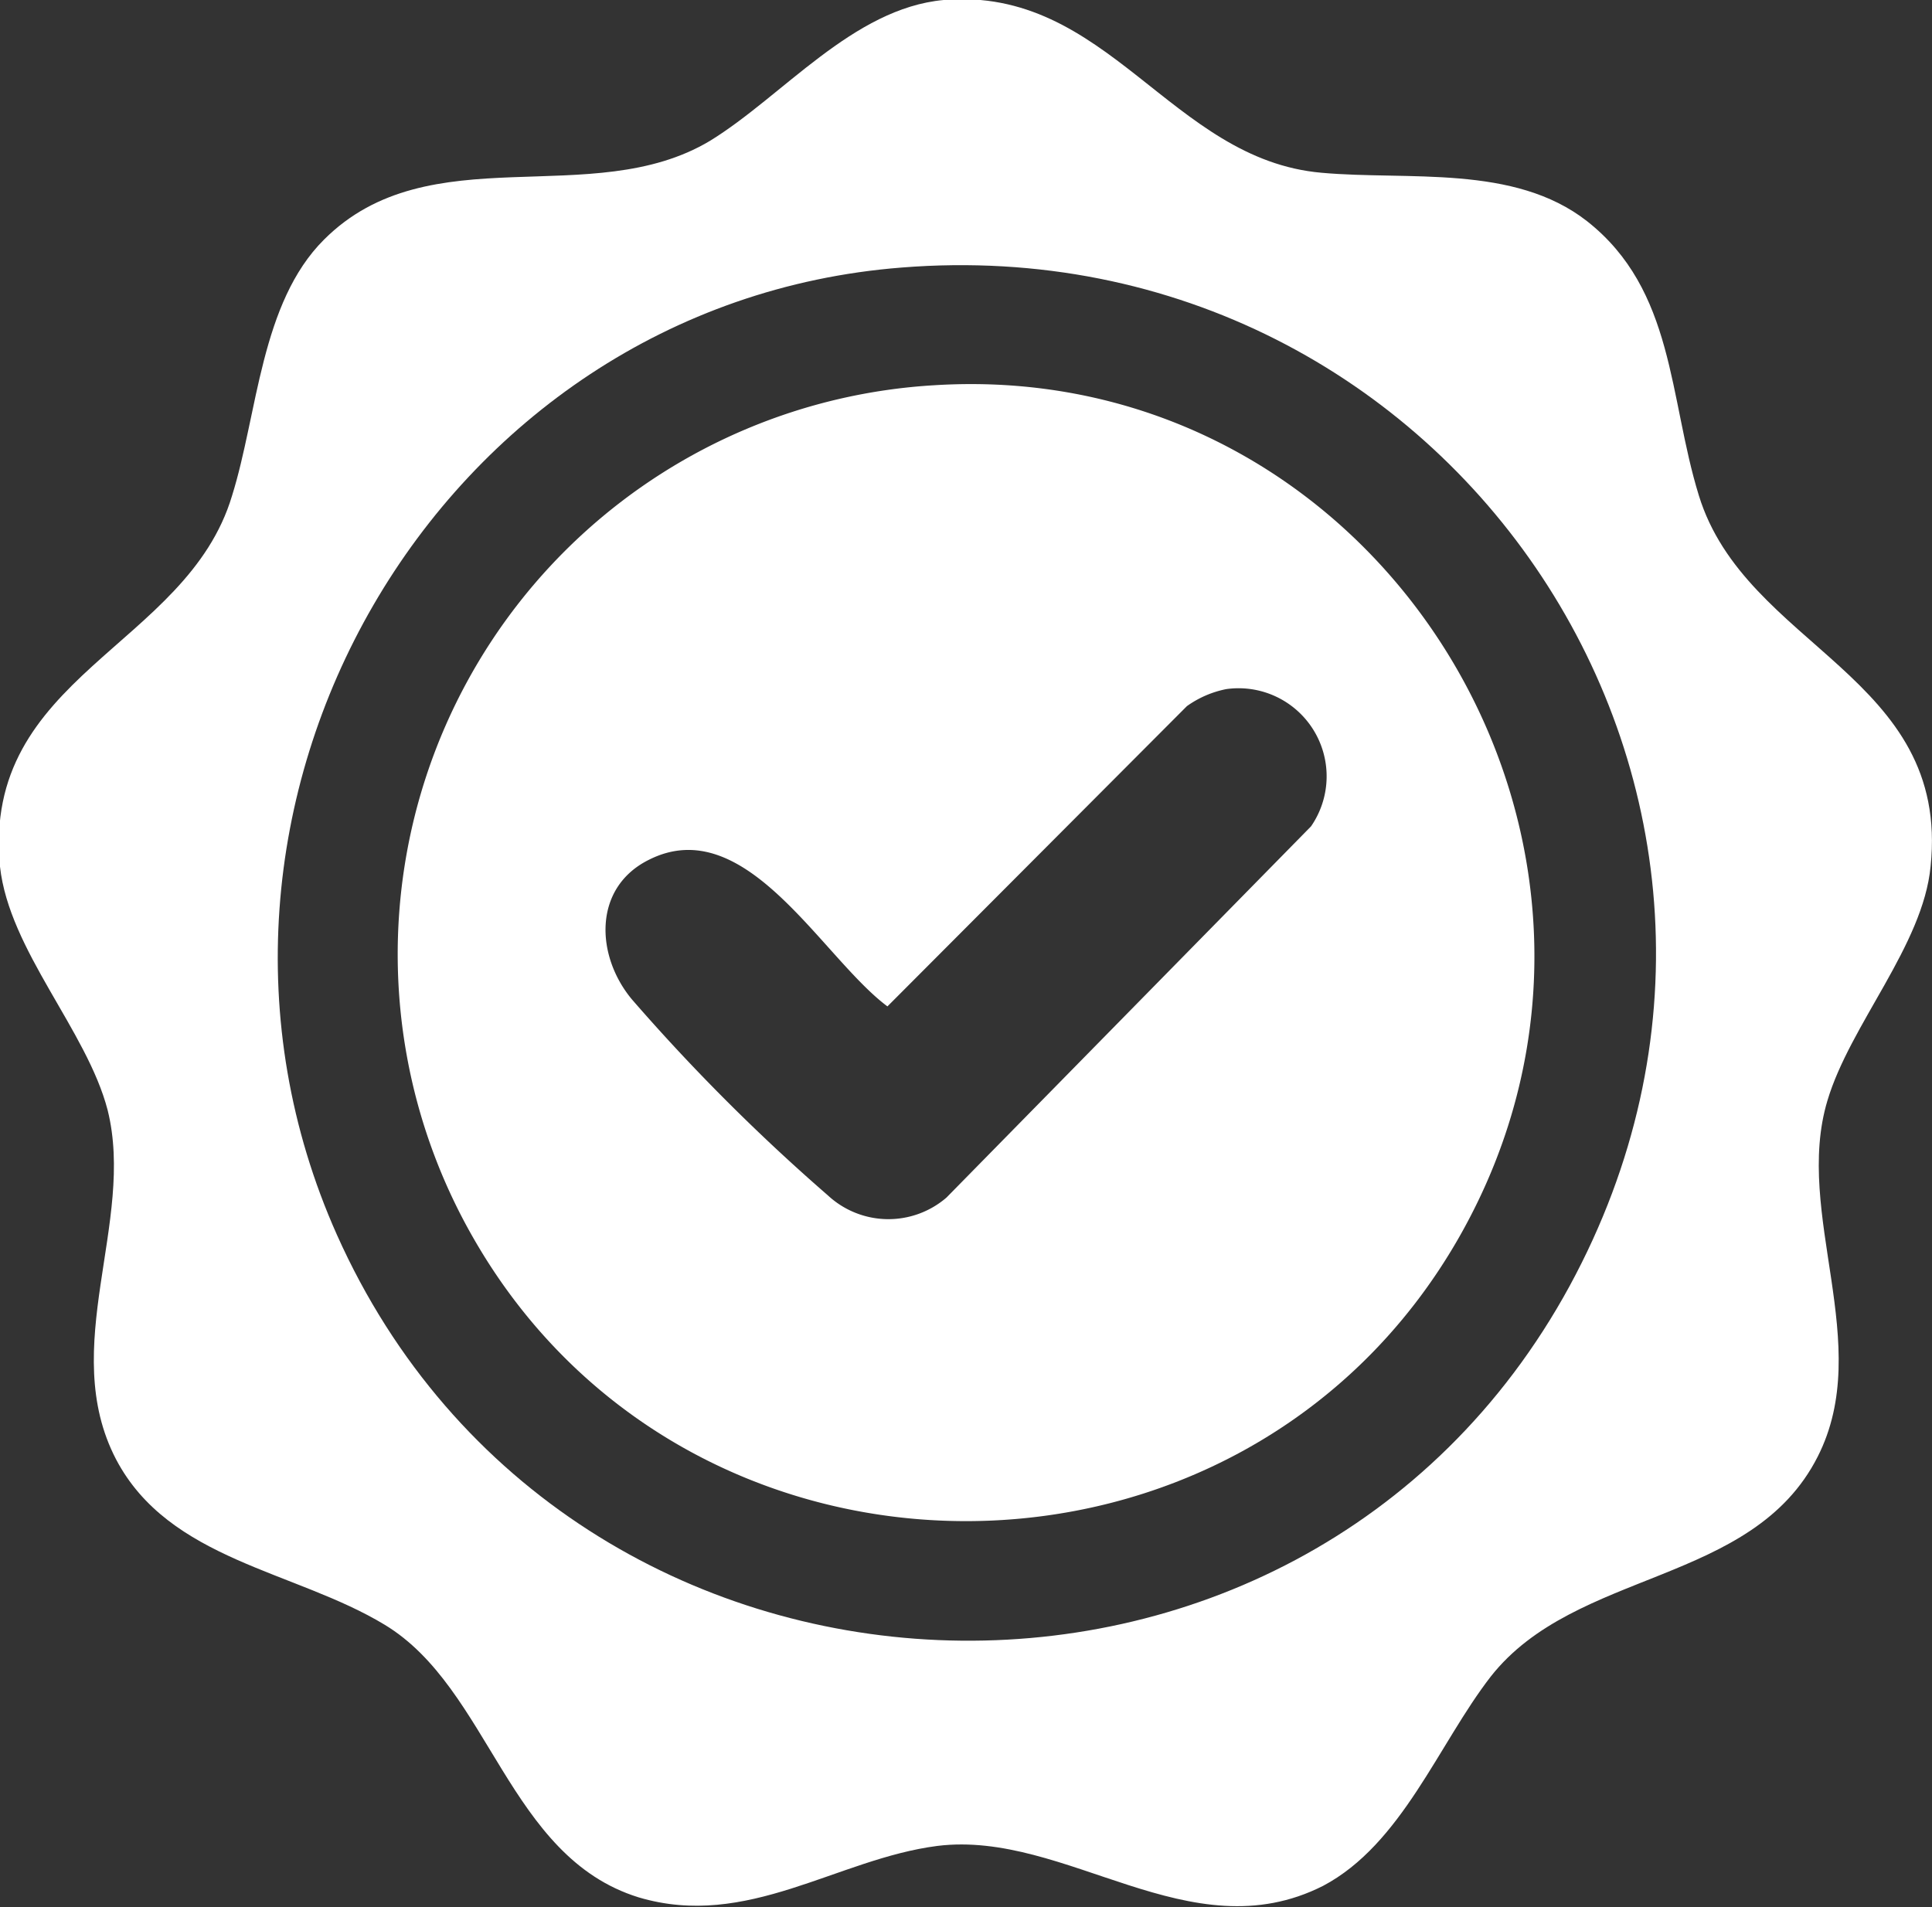
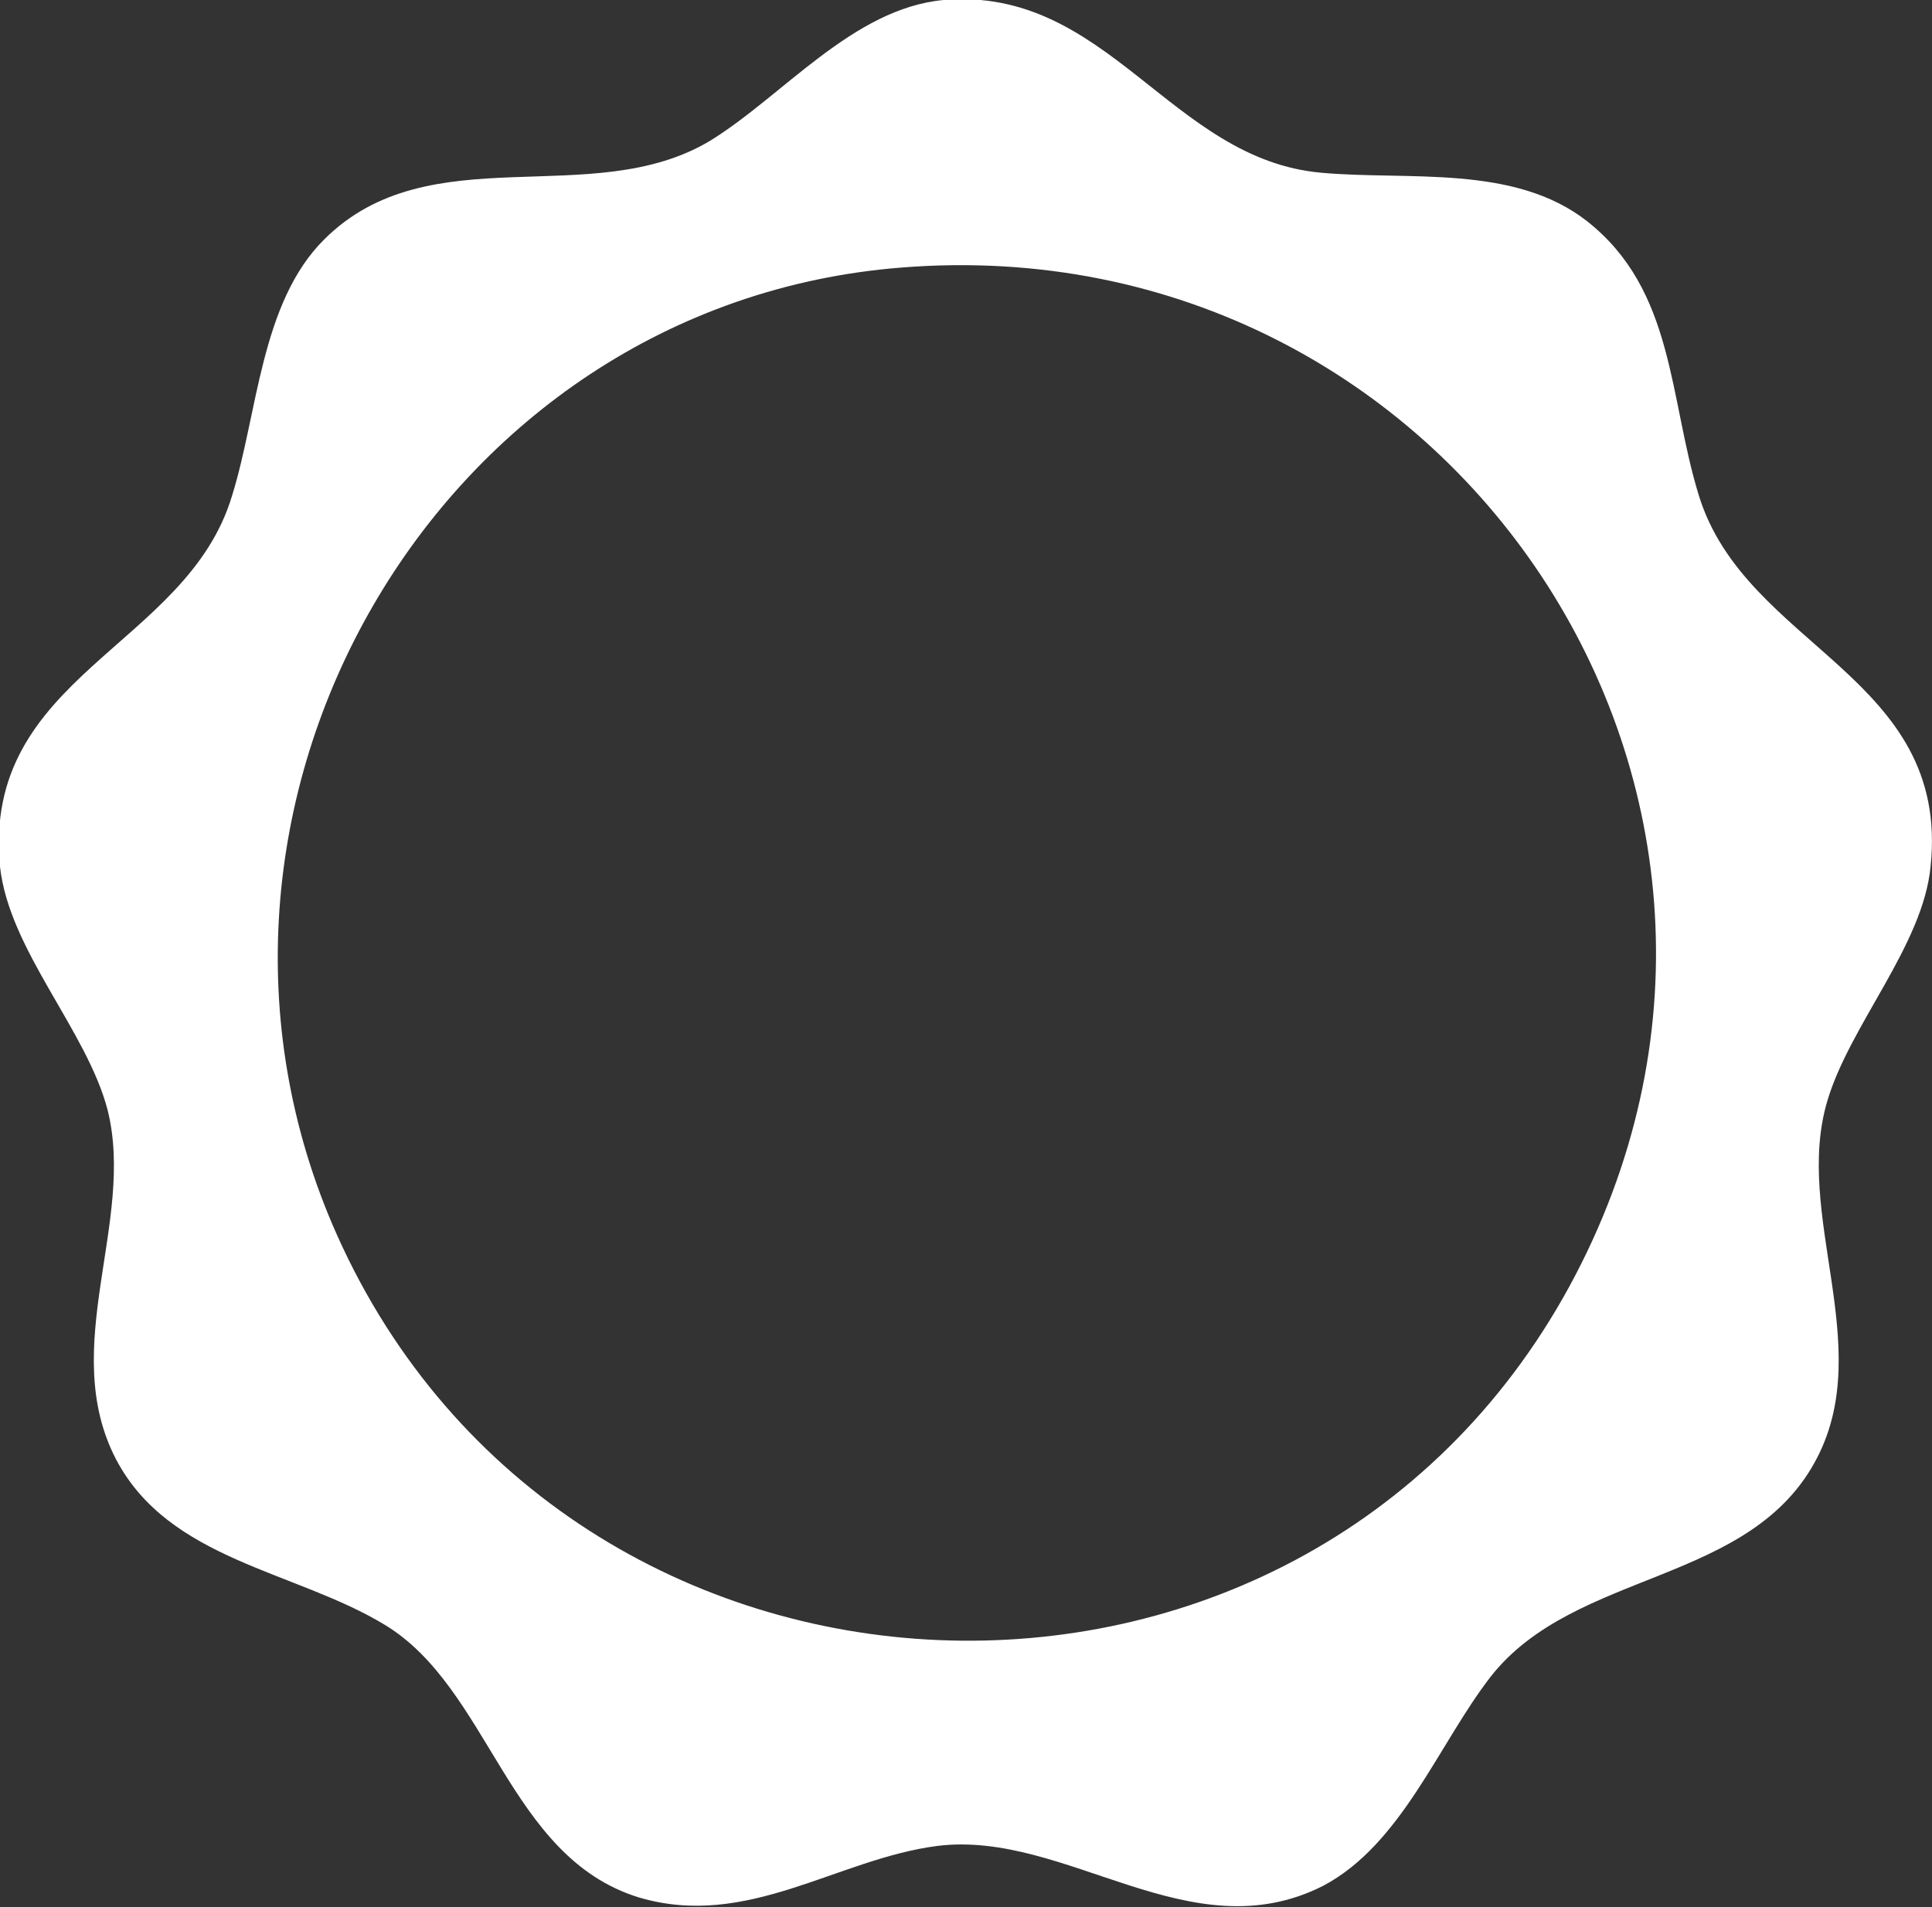
<svg xmlns="http://www.w3.org/2000/svg" viewBox="0 0 69.1 68.22">
  <rect x="0" y="0" width="69.1" height="68.22" fill="#333333" stroke="none" />
  <defs>
    <style>.cls-1{fill:#fff;}</style>
  </defs>
  <g id="Capa_2" data-name="Capa 2">
    <g id="Elementos">
      <path class="cls-1" d="M11.59,8.57c3.77-3.77,9.57-1,13.8-3.53C28,3.44,30.5.3,33.75,0c5.88-.5,8.11,5.71,13.52,6.18,3.1.28,6.88-.31,9.49,1.73,3.14,2.47,2.92,6.31,4,9.81,1.67,5.44,9,6.45,8.29,13.27-.27,2.83-2.88,5.66-3.69,8.38-1.22,4.06,1.7,8.71-.35,12.74-2.34,4.61-8.65,4-11.69,7.86-1.87,2.41-3.18,6-6,7.49-4.77,2.41-9.17-2-13.79-1.43-3.59.46-6.8,3-10.69,1.84-4.68-1.45-5.31-7.47-9.08-9.75-3.2-1.94-7.71-2.3-9.61-5.92-2.08-4,.7-8.48-.3-12.49C3.11,36.86.33,34,0,31c-.66-6.84,6.68-7.84,8.3-13.27C9.22,14.79,9.32,10.83,11.59,8.57Zm20.66,1c-16.65,1.3-27,19.36-20.2,34.6C20.3,62.63,46.47,63.76,56.14,46,65.65,28.49,51.94,8,32.25,9.57Z" />
-       <path class="cls-1" d="M33.42,13.78c16-1,26.73,16.49,18.77,30.47-7.72,13.55-27.56,13.55-35.28,0A20.39,20.39,0,0,1,33.42,13.78ZM43.86,24.65a3.63,3.63,0,0,0-1.41.61L31.74,36c-2.36-1.76-5.07-7-8.54-5.24-2,1-1.9,3.44-.59,5a70.54,70.54,0,0,0,7,7,3.18,3.18,0,0,0,4.24.08L46.89,29.56A3.15,3.15,0,0,0,43.86,24.65Z" />
    </g>
  </g>
</svg>